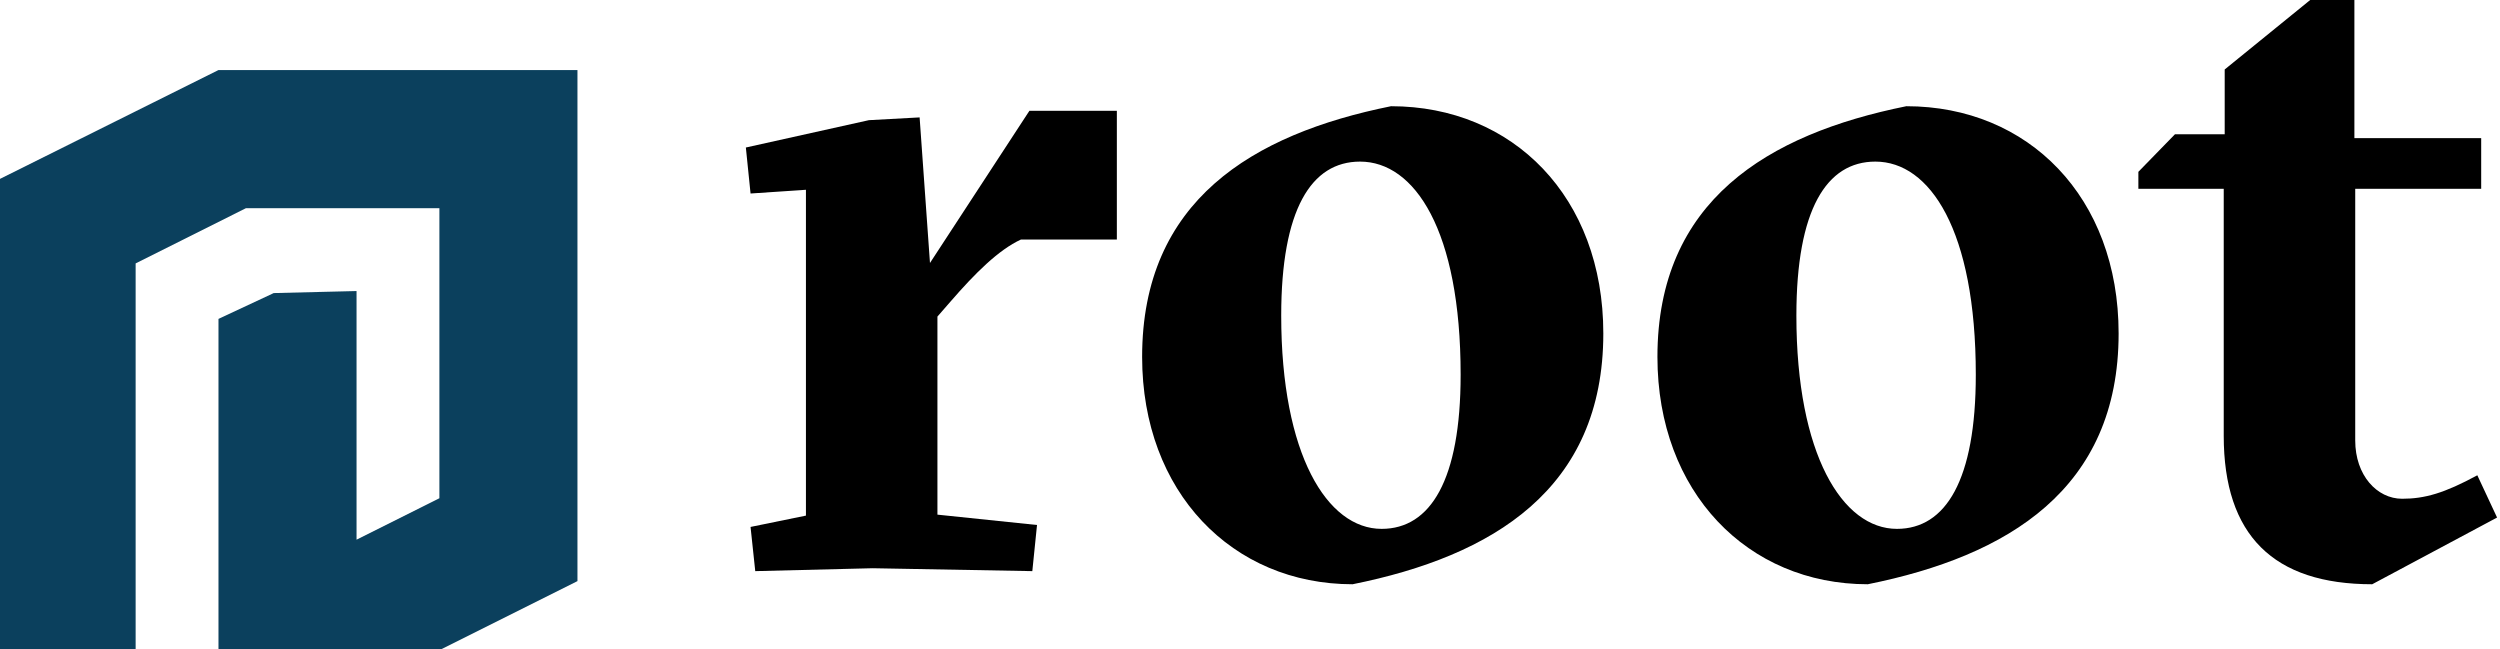
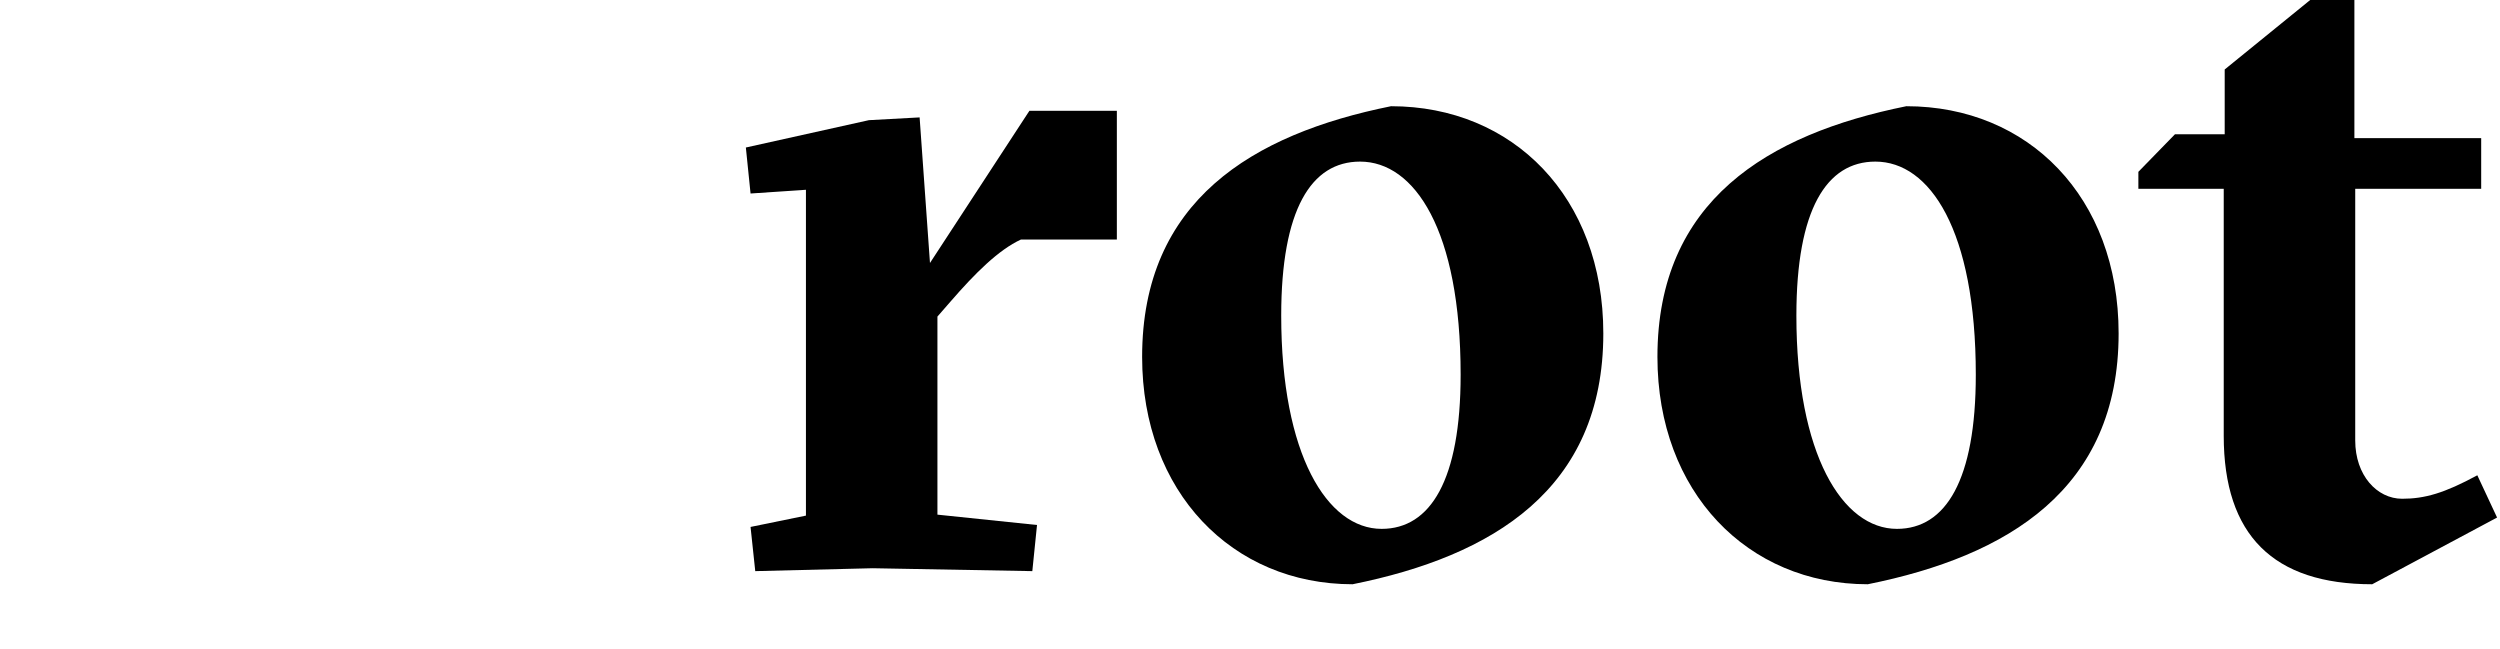
<svg xmlns="http://www.w3.org/2000/svg" width="100%" height="100%" viewBox="0 0 362 94" version="1.1" xml:space="preserve" style="fill-rule:evenodd;clip-rule:evenodd;stroke-linejoin:round;stroke-miterlimit:2;">
  <g transform="matrix(2,0,0,2,0,4.54747e-13)">
    <g transform="matrix(1,0,0,1,-1069.08,-1172.69)">
      <path d="M1132.26,1213.83L1143.82,1214.04L1144.16,1210.7L1136.95,1209.95L1136.95,1195.61L1137.9,1194.52C1139.67,1192.48 1141.37,1190.78 1143,1190.03L1149.94,1190.03L1149.94,1180.71L1143.61,1180.71L1136.41,1191.73L1135.66,1181.19L1131.99,1181.39L1123.08,1183.37L1123.42,1186.7L1127.43,1186.43L1127.43,1210.02L1123.42,1210.84L1123.76,1214.04L1132.26,1213.83Z" style="fill-rule:nonzero;" />
      <path d="M1167.01,1214.99C1177.14,1212.95 1185.16,1208.12 1185.16,1196.83C1185.16,1186.97 1178.63,1180.38 1169.79,1180.38C1159.73,1182.41 1151.77,1187.24 1151.77,1198.53C1151.77,1208.32 1158.3,1214.99 1167.01,1214.99ZM1169.11,1210.98C1165.17,1210.98 1161.84,1205.6 1161.84,1195.54C1161.84,1187.86 1164.01,1184.39 1167.55,1184.39C1171.49,1184.39 1174.83,1189.35 1174.83,1199.82C1174.83,1207.44 1172.65,1210.98 1169.11,1210.98Z" style="fill-rule:nonzero;" />
      <g transform="matrix(1,0,0,1,0.108,0)">
        <path d="M1204.2,1214.99C1214.33,1212.95 1222.36,1208.12 1222.36,1196.83C1222.36,1186.97 1215.83,1180.38 1206.99,1180.38C1196.93,1182.41 1188.97,1187.24 1188.97,1198.53C1188.97,1208.32 1195.5,1214.99 1204.2,1214.99ZM1206.31,1210.98C1202.37,1210.98 1199.03,1205.6 1199.03,1195.54C1199.03,1187.86 1201.21,1184.39 1204.75,1184.39C1208.69,1184.39 1212.02,1189.35 1212.02,1199.82C1212.02,1207.44 1209.85,1210.98 1206.31,1210.98Z" style="fill-rule:nonzero;" />
      </g>
      <g transform="matrix(1,0,0,1,0.108,0)">
        <path d="M1249.76,1210.16L1248.33,1207.1C1245.95,1208.39 1244.53,1208.8 1242.89,1208.8C1241.06,1208.8 1239.49,1207.1 1239.49,1204.58L1239.49,1186.36L1248.61,1186.36L1248.61,1182.69L1239.43,1182.69L1239.43,1172.69L1236.23,1172.69L1230.04,1177.72L1230.04,1182.41L1226.44,1182.41L1223.79,1185.13L1223.79,1186.36L1229.97,1186.36L1229.97,1204.24C1229.97,1211.45 1233.58,1214.99 1240.72,1214.99L1249.76,1210.16Z" style="fill-rule:nonzero;" />
      </g>
    </g>
    <g id="darker" transform="matrix(0.656,0,0,1.981,-462,-1507.66)">
-       <path d="M704,784.822L704,767.642L728.381,763.62L768,763.62L768,782.298L752.762,784.822L728.381,784.822L728.381,772.715L734.476,771.771L743.619,771.697L743.619,780.784L752.762,779.269L752.762,768.668L731.416,768.668L719.238,770.687L719.238,784.822L704,784.822Z" style="fill:rgb(11,64,93);" />
-     </g>
+       </g>
  </g>
</svg>